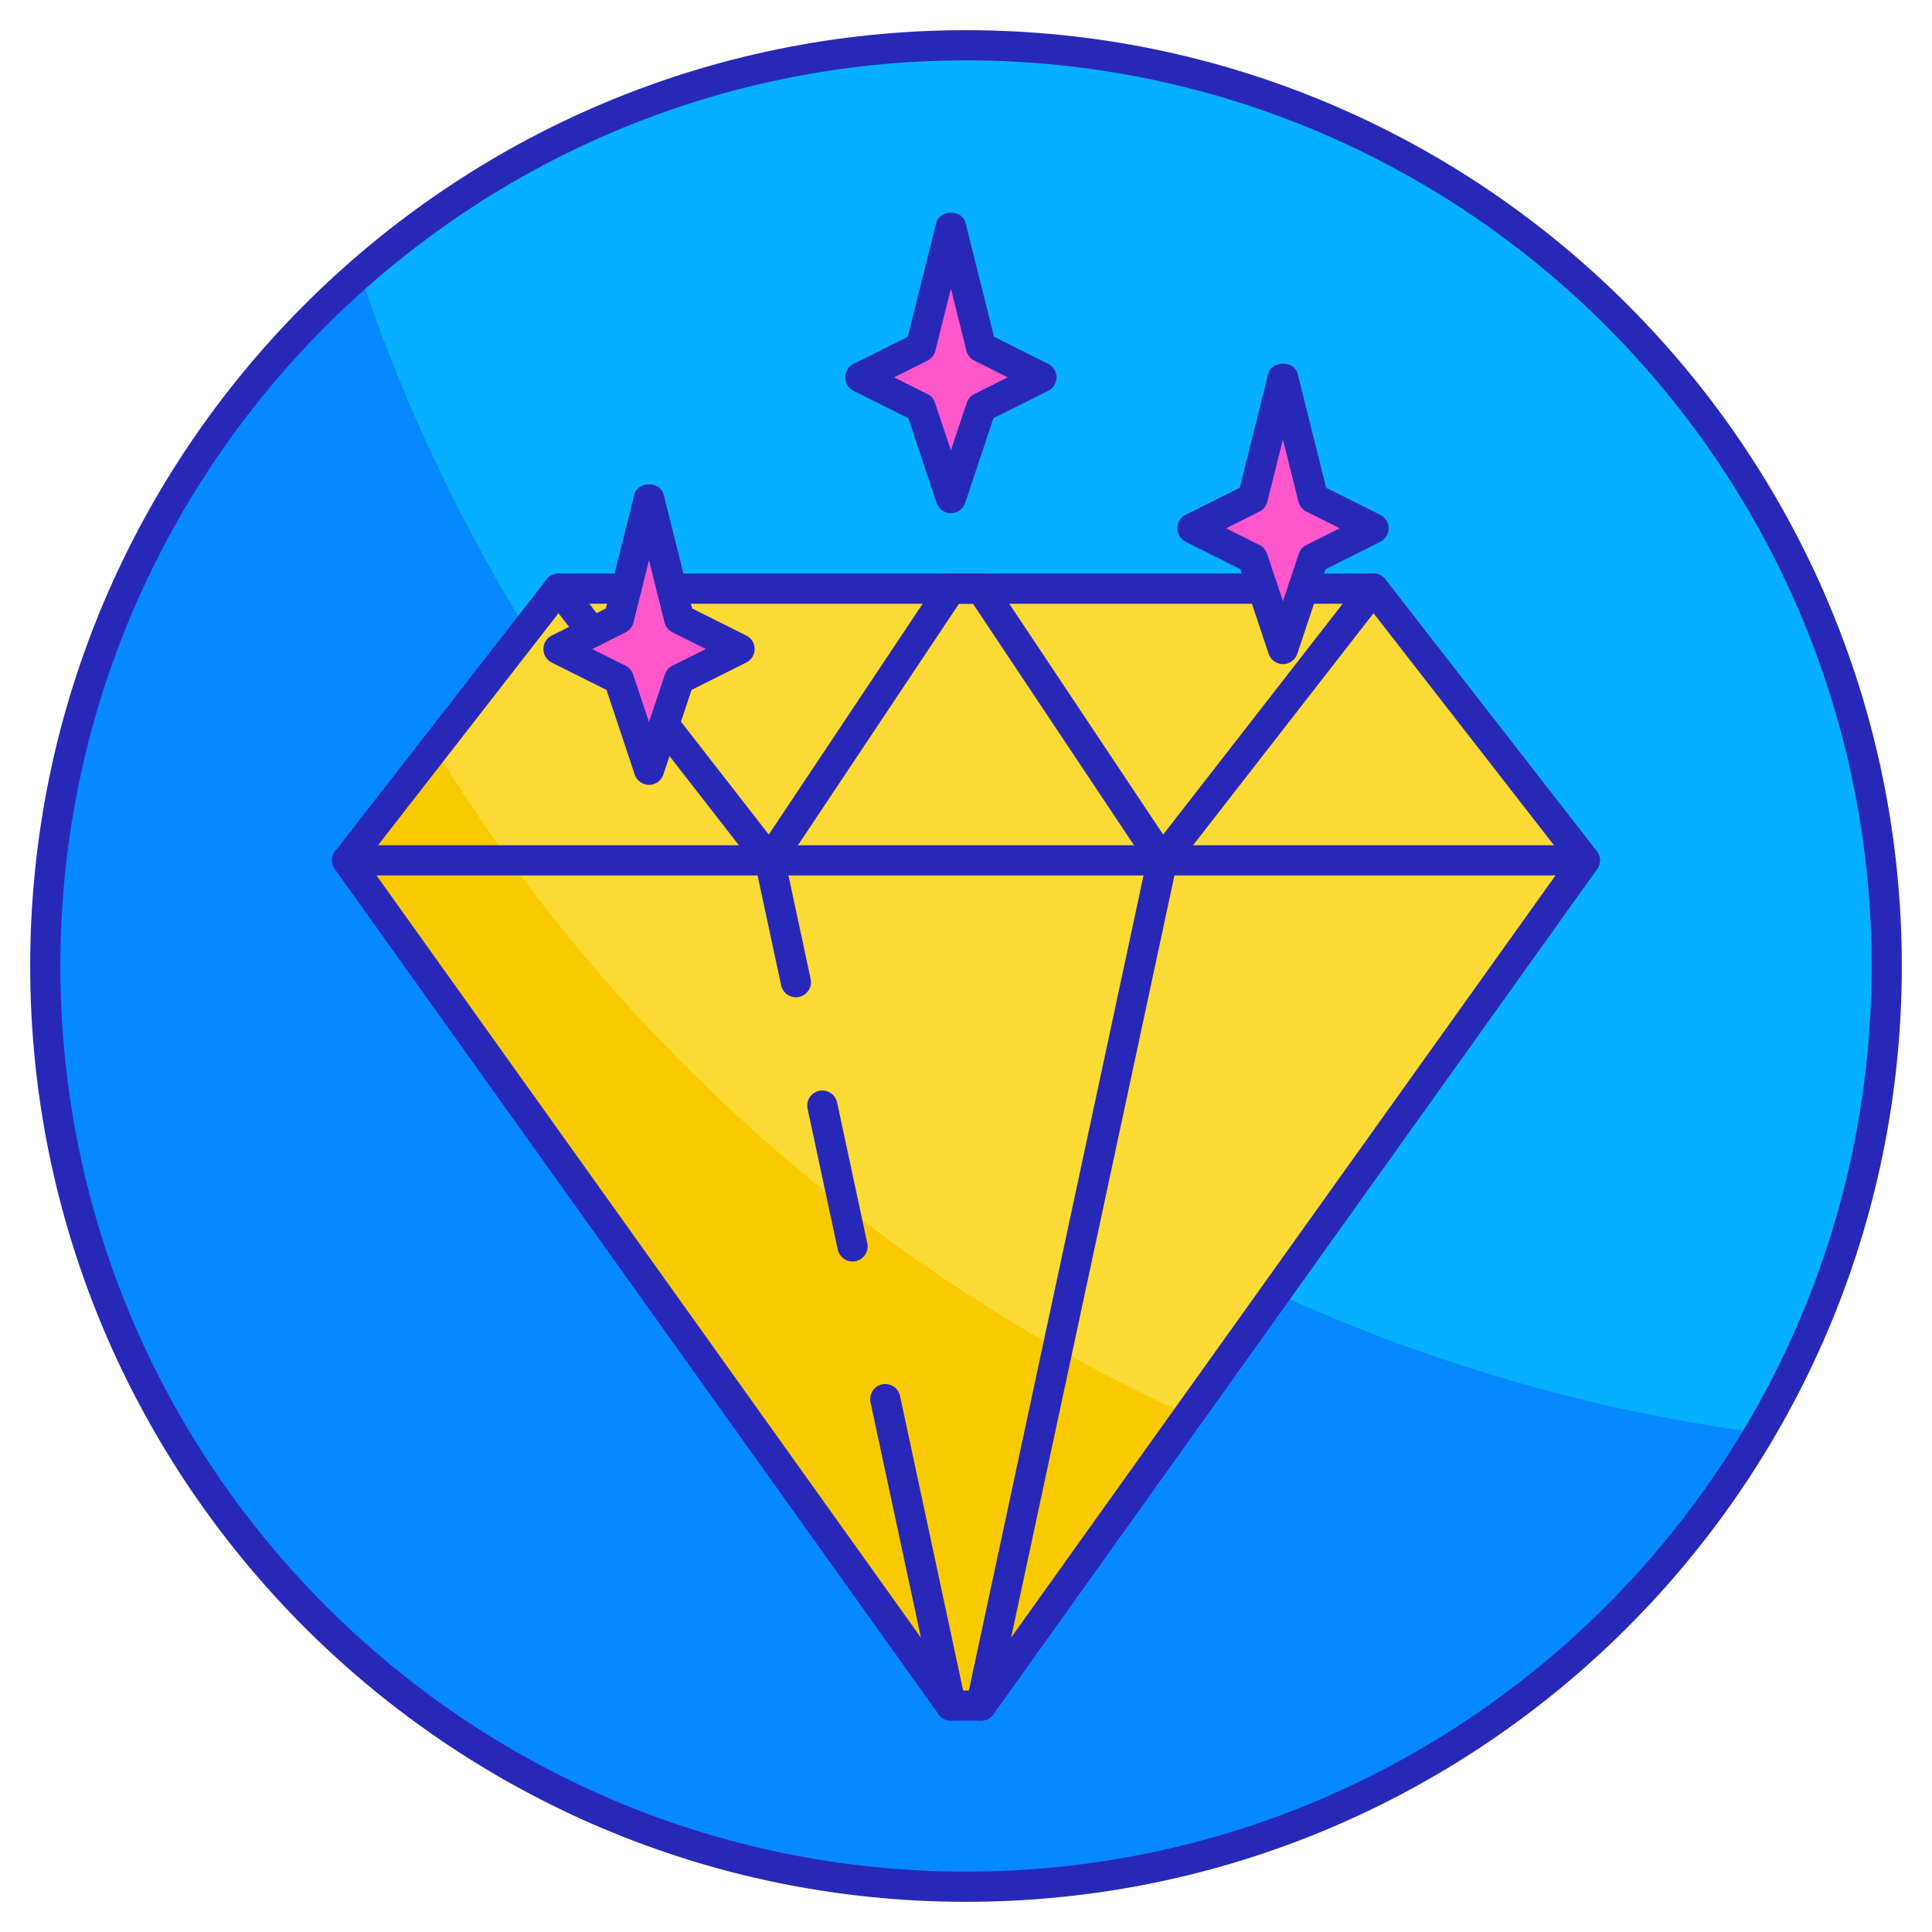
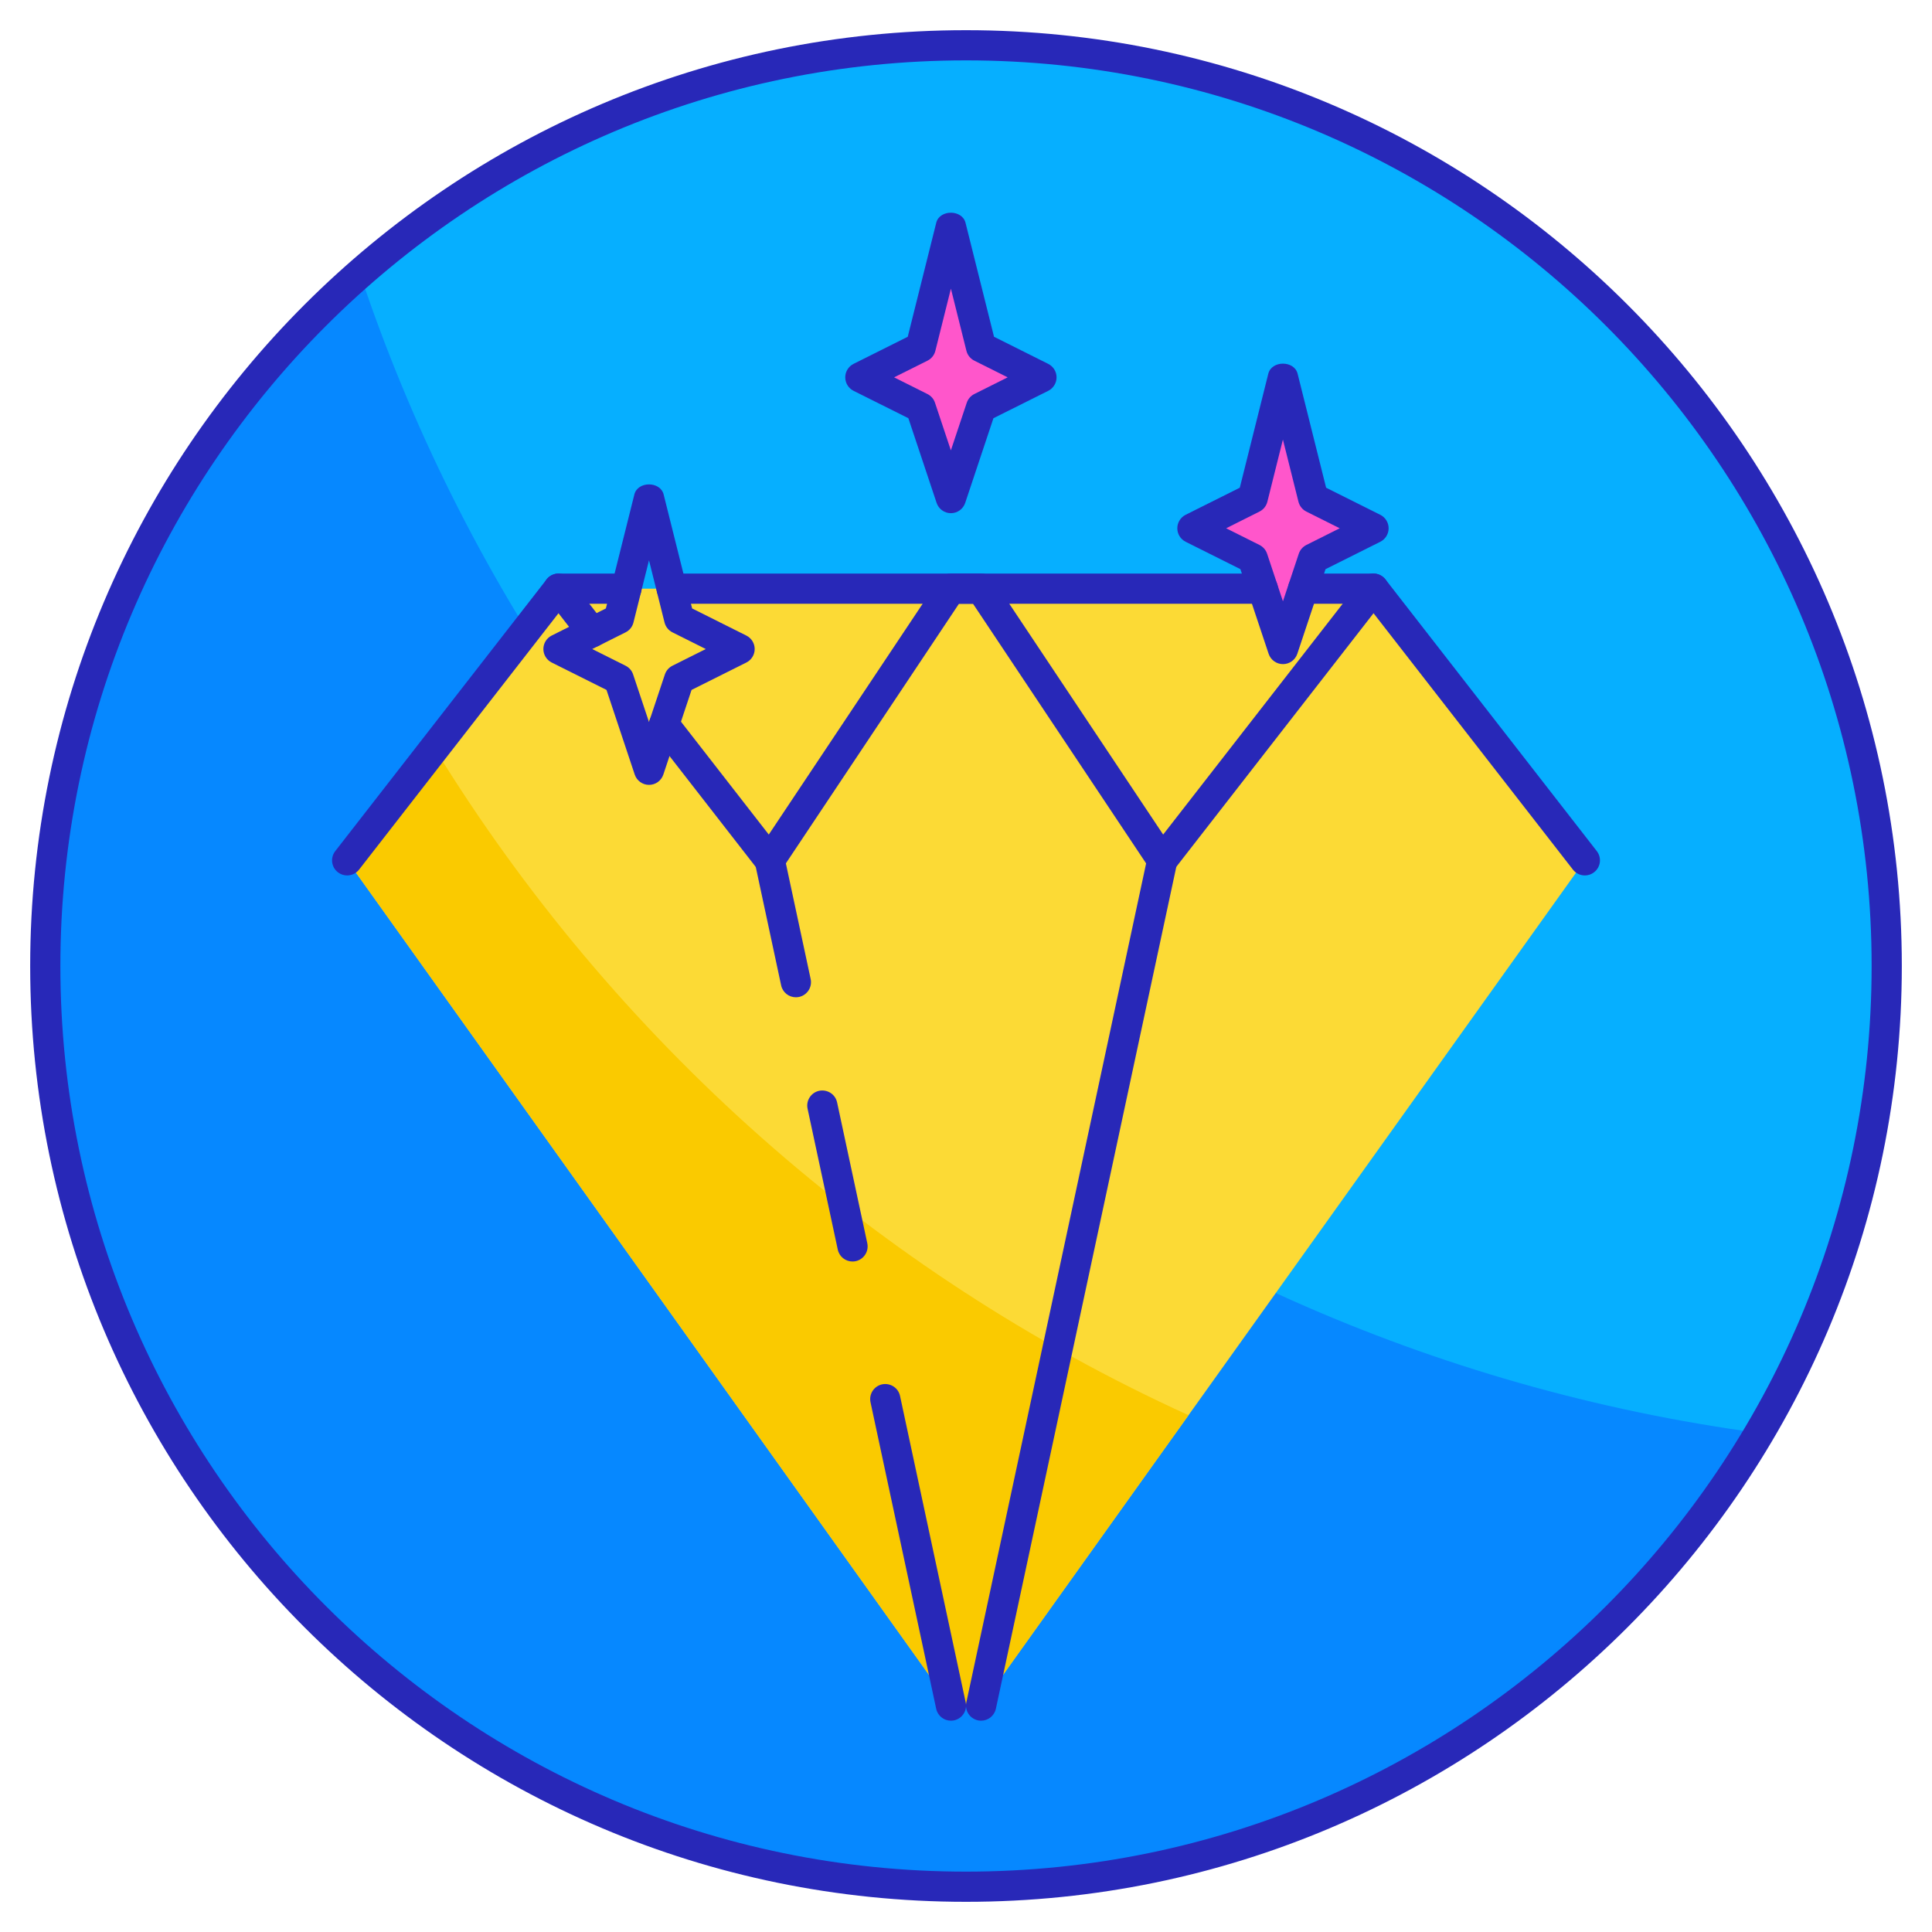
<svg xmlns="http://www.w3.org/2000/svg" version="1.1" id="Layer_1" x="0px" y="0px" viewBox="0 0 64 64" style="enable-background:new 0 0 64 64;" xml:space="preserve">
  <style type="text/css">
	.st0{fill:#06AFFF;}
	.st1{fill:#FCDA35;}
	.st2{fill:#FACA00;}
	.st3{fill:#0688FF;}
	.st4{fill:#FFFFFF;}
	.st5{fill:#FF56CB;}
	.st6{fill:#D949AC;}
	.st7{fill:#2828B8;}
	.st8{fill:#EFEFEF;}
</style>
  <g>
    <circle class="st0" cx="32" cy="32" r="30.5" />
    <path class="st3" d="M58.28,47.47C52.98,56.46,43.19,62.5,32,62.5C15.16,62.5,1.5,48.84,1.5,32c0-9.15,4.03-17.36,10.42-22.95   C18.68,29.33,36.53,44.54,58.28,47.47z" />
    <polygon class="st1" points="45.5,19.5 43.167,19.5 41.833,19.5 22.25,19.5 20.75,19.5 18.5,19.5 11.5,28.5 31.5,56.5 32.5,56.5    52.5,28.5  " />
    <path class="st2" d="M39.37,46.88L32.5,56.5h-1l-20-28l2.89-3.72C20.31,34.42,29.01,42.16,39.37,46.88z" />
    <polygon class="st5" points="34.5,12.5 32.5,11.5 31.5,7.5 30.5,11.5 28.5,12.5 30.5,13.5 31.5,16.5 32.5,13.5  " />
    <polygon class="st5" points="45.5,17.5 43.5,16.5 42.5,12.5 41.5,16.5 39.5,17.5 41.5,18.5 42.5,21.5 43.5,18.5  " />
-     <polygon class="st5" points="24.5,21.5 22.5,20.5 21.5,16.5 20.5,20.5 18.5,21.5 20.5,22.5 21.5,25.5 22.5,22.5  " />
    <g>
      <path class="st7" d="M31.5,17c-0.215,0-0.406-0.138-0.474-0.342l-0.935-2.804l-1.815-0.907C28.107,12.862,28,12.689,28,12.5    s0.107-0.362,0.276-0.447l1.794-0.897l0.944-3.776c0.111-0.445,0.858-0.445,0.97,0l0.944,3.776l1.794,0.897    C34.893,12.138,35,12.311,35,12.5s-0.107,0.362-0.276,0.447l-1.815,0.907l-0.935,2.804C31.906,16.862,31.715,17,31.5,17z     M29.618,12.5l1.105,0.553c0.119,0.06,0.209,0.163,0.25,0.289l0.526,1.577l0.526-1.577c0.042-0.126,0.132-0.229,0.25-0.289    l1.105-0.553l-1.105-0.553c-0.13-0.065-0.226-0.185-0.261-0.326L31.5,9.562l-0.515,2.06c-0.035,0.142-0.131,0.261-0.261,0.326    L29.618,12.5z" />
      <path class="st7" d="M42.5,22c-0.215,0-0.406-0.138-0.475-0.342l-0.935-2.804l-1.814-0.907C39.107,17.862,39,17.689,39,17.5    s0.107-0.362,0.276-0.447l1.794-0.897l0.944-3.776c0.111-0.445,0.859-0.445,0.971,0l0.944,3.776l1.794,0.897    C45.893,17.138,46,17.311,46,17.5s-0.107,0.362-0.276,0.447l-1.814,0.907l-0.935,2.804C42.906,21.862,42.715,22,42.5,22z     M40.618,17.5l1.105,0.553c0.118,0.06,0.209,0.163,0.251,0.289l0.525,1.577l0.525-1.577c0.042-0.126,0.133-0.229,0.251-0.289    l1.105-0.553l-1.105-0.553c-0.131-0.065-0.226-0.185-0.262-0.326l-0.515-2.06l-0.515,2.06c-0.036,0.142-0.131,0.261-0.262,0.326    L40.618,17.5z" />
      <path class="st7" d="M21.5,26c-0.215,0-0.406-0.138-0.474-0.342l-0.935-2.804l-1.815-0.907C18.107,21.862,18,21.689,18,21.5    s0.107-0.362,0.276-0.447l1.794-0.897l0.944-3.776c0.111-0.445,0.858-0.445,0.97,0l0.944,3.776l1.794,0.897    C24.893,21.138,25,21.311,25,21.5s-0.107,0.362-0.276,0.447l-1.815,0.907l-0.935,2.804C21.906,25.862,21.715,26,21.5,26z     M19.618,21.5l1.105,0.553c0.119,0.06,0.209,0.163,0.25,0.289l0.526,1.577l0.526-1.577c0.042-0.126,0.132-0.229,0.25-0.289    l1.105-0.553l-1.105-0.553c-0.13-0.065-0.226-0.185-0.261-0.326l-0.515-2.06l-0.515,2.06c-0.035,0.142-0.131,0.261-0.261,0.326    L19.618,21.5z" />
-       <path class="st7" d="M32.5,57h-1c-0.162,0-0.313-0.078-0.407-0.209l-20-28c-0.109-0.152-0.124-0.354-0.038-0.52    C11.141,28.104,11.312,28,11.5,28h41c0.187,0,0.358,0.104,0.444,0.271c0.086,0.166,0.071,0.367-0.037,0.52l-20,28    C32.813,56.922,32.662,57,32.5,57z M31.757,56h0.485l19.286-27H12.472L31.757,56z" />
      <path class="st7" d="M52.5,29c-0.148,0-0.296-0.066-0.395-0.193L45.256,20h-2.089c-0.276,0-0.5-0.224-0.5-0.5s0.224-0.5,0.5-0.5    H45.5c0.154,0,0.3,0.071,0.395,0.193l7,9c0.17,0.218,0.131,0.532-0.088,0.701C52.716,28.966,52.607,29,52.5,29z" />
      <path class="st7" d="M41.833,20H22.25c-0.276,0-0.5-0.224-0.5-0.5s0.224-0.5,0.5-0.5h19.583c0.276,0,0.5,0.224,0.5,0.5    S42.109,20,41.833,20z" />
      <path class="st7" d="M11.5,29c-0.107,0-0.215-0.034-0.307-0.105c-0.218-0.169-0.257-0.483-0.087-0.701l7-9    C18.2,19.071,18.346,19,18.5,19h2.25c0.276,0,0.5,0.224,0.5,0.5s-0.224,0.5-0.5,0.5h-2.005l-6.85,8.807    C11.796,28.934,11.648,29,11.5,29z" />
      <path class="st7" d="M32,63C14.907,63,1,49.094,1,32S14.907,1,32,1c17.094,0,31,13.906,31,31S49.094,63,32,63z M32,2    C15.458,2,2,15.458,2,32s13.458,30,30,30s30-13.458,30-30S48.542,2,32,2z" />
      <path class="st7" d="M38.5,29c-0.006,0-0.012,0-0.019,0c-0.16-0.006-0.309-0.089-0.397-0.223L32.232,20h-0.465l-5.852,8.777    c-0.089,0.134-0.237,0.217-0.398,0.223c-0.151,0.012-0.314-0.066-0.413-0.193l-3.5-4.5c-0.17-0.218-0.13-0.532,0.087-0.701    c0.219-0.17,0.533-0.13,0.702,0.088l3.074,3.952l5.615-8.423C31.177,19.084,31.333,19,31.5,19h1c0.167,0,0.323,0.084,0.416,0.223    l5.615,8.423l6.574-8.452c0.17-0.22,0.484-0.259,0.701-0.088c0.219,0.169,0.258,0.483,0.088,0.701l-7,9    C38.8,28.929,38.654,29,38.5,29z" />
      <path class="st7" d="M19.621,21.44c-0.149,0-0.296-0.066-0.395-0.193l-1.12-1.44c-0.17-0.218-0.13-0.532,0.087-0.701    c0.219-0.171,0.532-0.131,0.702,0.088l1.12,1.44c0.17,0.218,0.13,0.532-0.087,0.701C19.836,21.406,19.728,21.44,19.621,21.44z" />
      <path class="st7" d="M31.5,57c-0.231,0-0.438-0.16-0.488-0.396l-2.175-10.152c-0.058-0.27,0.114-0.535,0.384-0.594    c0.273-0.054,0.536,0.114,0.594,0.385l2.175,10.152c0.058,0.27-0.114,0.535-0.384,0.594C31.569,56.996,31.534,57,31.5,57z" />
      <path class="st7" d="M28.24,41.789c-0.231,0-0.438-0.16-0.488-0.396l-1-4.665c-0.058-0.27,0.114-0.535,0.384-0.594    c0.273-0.054,0.536,0.114,0.594,0.385l1,4.665c0.058,0.27-0.114,0.535-0.384,0.594C28.31,41.785,28.275,41.789,28.24,41.789z" />
      <path class="st7" d="M26.364,33.036c-0.231,0-0.438-0.16-0.488-0.396l-0.865-4.036c-0.058-0.27,0.114-0.535,0.384-0.594    c0.271-0.056,0.535,0.113,0.594,0.385l0.865,4.036c0.058,0.27-0.114,0.535-0.384,0.594C26.434,33.032,26.399,33.036,26.364,33.036    z" />
      <path class="st7" d="M32.5,57c-0.035,0-0.07-0.004-0.105-0.011c-0.27-0.059-0.442-0.324-0.384-0.594l6-28    c0.059-0.271,0.328-0.435,0.594-0.385c0.271,0.059,0.442,0.324,0.385,0.594l-6,28C32.938,56.84,32.731,57,32.5,57z" />
    </g>
  </g>
</svg>